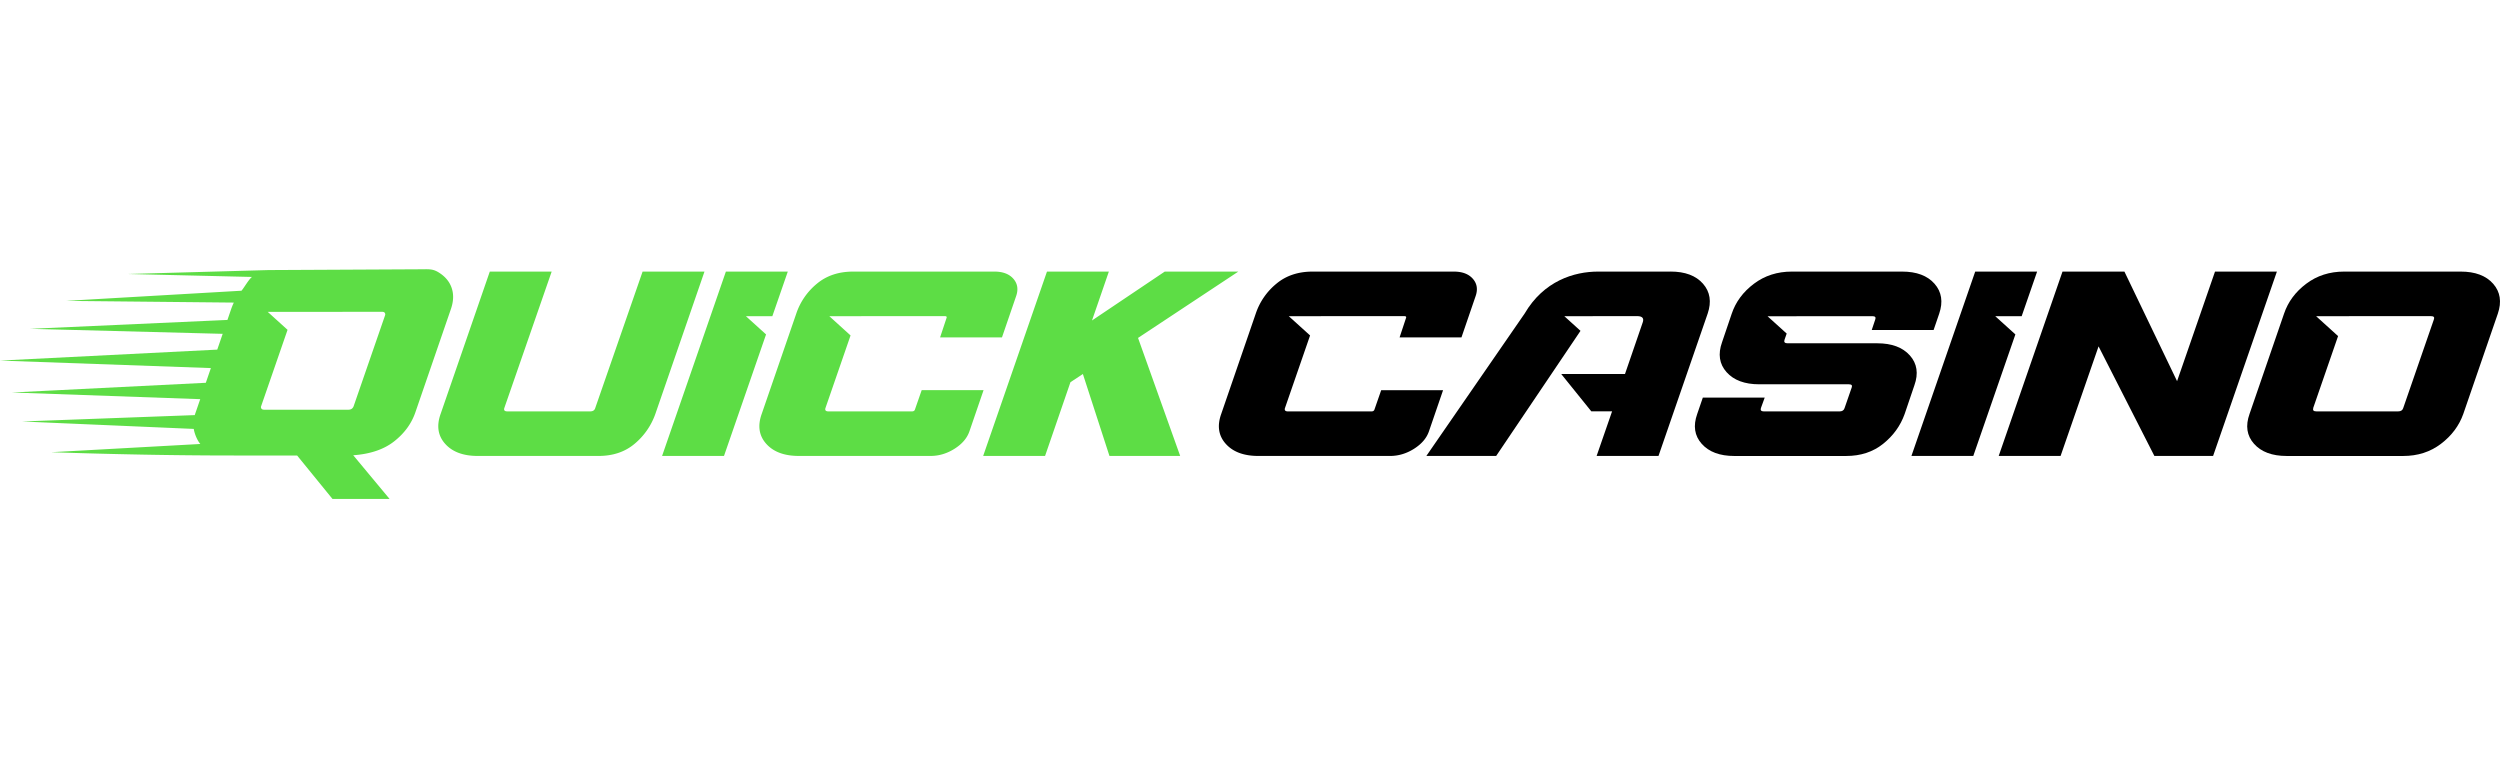
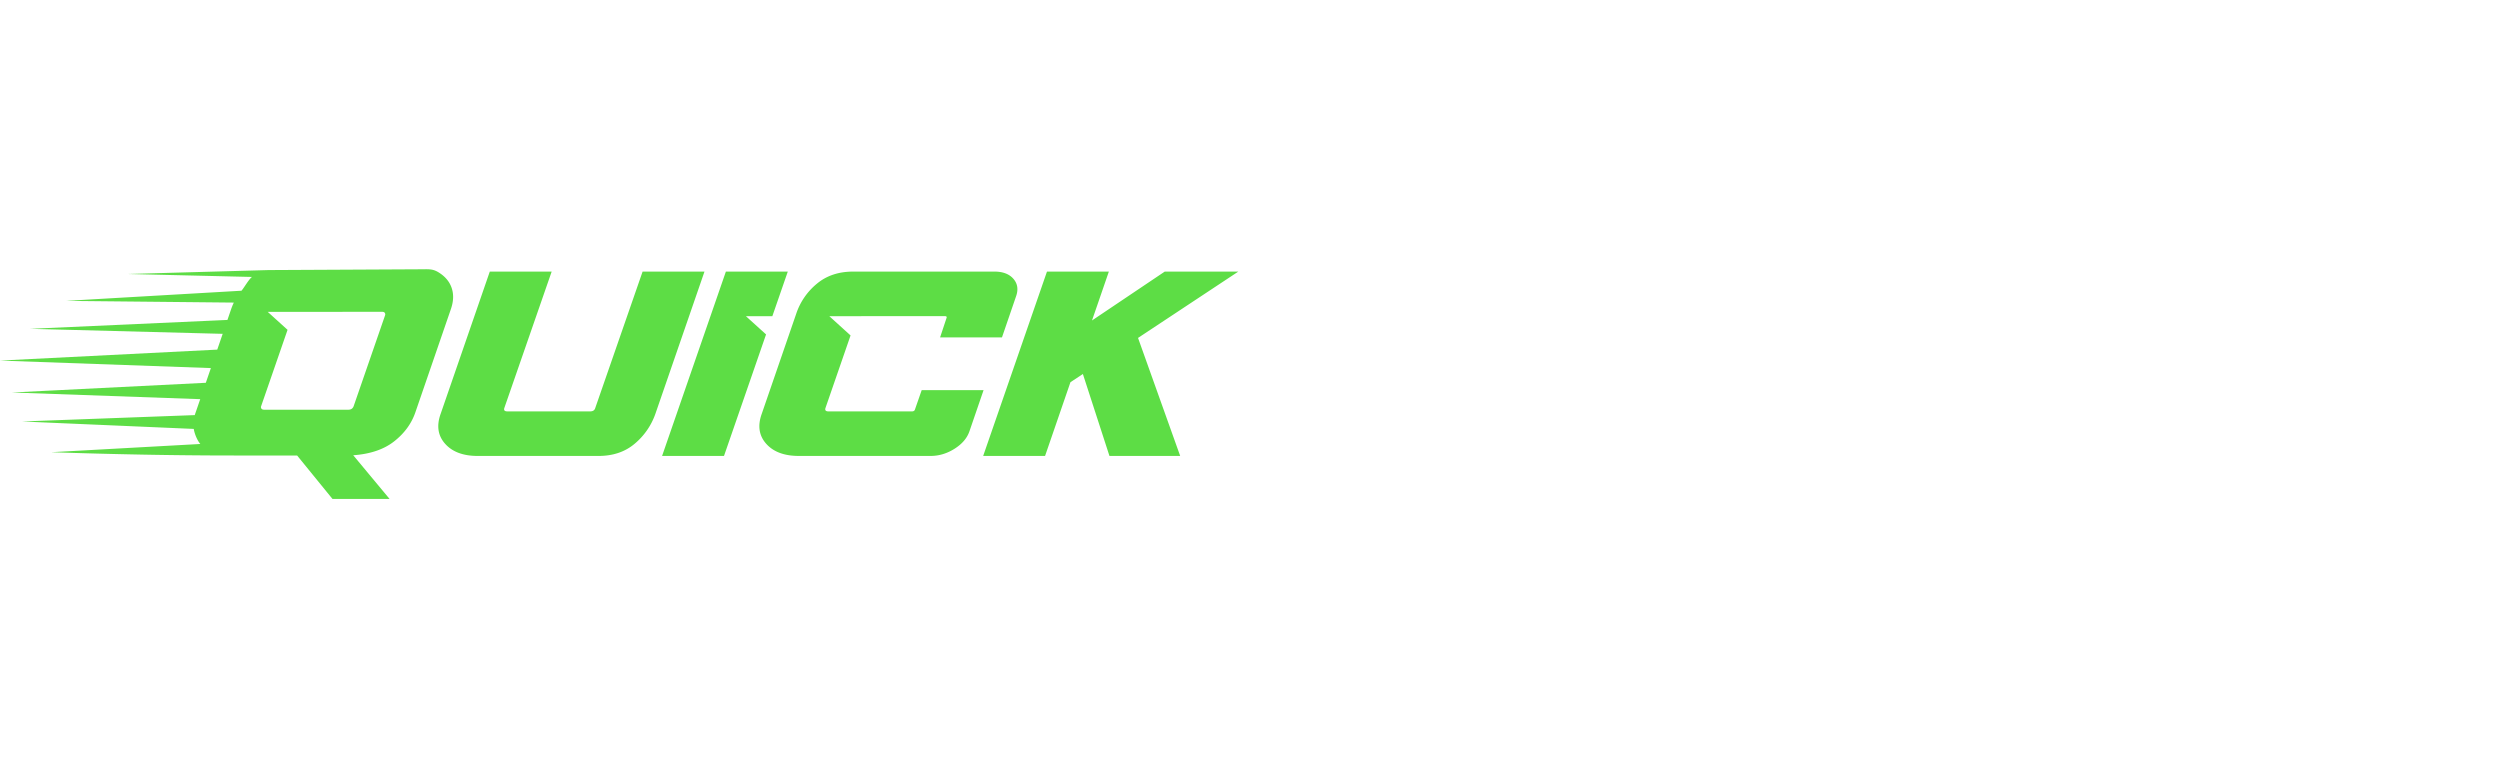
<svg xmlns="http://www.w3.org/2000/svg" width="260" height="80" fill="none">
-   <path fill="#000" fill-rule="evenodd" d="M236.797 28.245h-6.436l-3.946 11.397-5.476-11.397H214.5l-6.635 19.174h6.436l3.95-11.397 5.805 11.397h6.106l6.635-19.174ZM243.791 28.245c-1.512 0-2.825.422-3.944 1.265-1.119.843-1.889 1.877-2.304 3.104l-3.593 10.44c-.437 1.224-.282 2.26.469 3.103.752.844 1.884 1.265 3.396 1.265h12.117c1.512 0 2.818-.421 3.929-1.265 1.109-.843 1.882-1.876 2.32-3.103l3.595-10.44c.415-1.224.254-2.26-.488-3.104-.743-.843-1.868-1.265-3.377-1.265h-12.12Zm-3.22 14.194 2.589-7.486-2.282-2.067h3.389c.019 0 .035-.006.056-.006h8.506c.286 0 .381.114.293.346l-3.187 9.213c-.069.231-.244.345-.529.345H240.9c-.286 0-.393-.114-.323-.345h-.006ZM186.351 28.245c-1.509 0-2.825.422-3.943 1.265-1.12.843-1.89 1.877-2.305 3.104l-1.012 2.983c-.437 1.224-.281 2.26.469 3.104.752.843 1.884 1.265 3.396 1.265h9.327c.286 0 .381.114.291.345l-.738 2.13c-.07.232-.247.346-.53.346h-7.849c-.286 0-.393-.114-.323-.345l.396-1.09h-6.436l-.584 1.702c-.437 1.224-.281 2.26.47 3.103.751.844 1.883 1.265 3.395 1.265H192c1.509 0 2.793-.421 3.846-1.265 1.053-.843 1.801-1.876 2.238-3.103l1.013-2.984c.437-1.223.281-2.26-.47-3.103-.752-.844-1.883-1.265-3.392-1.265h-9.327c-.286 0-.394-.114-.324-.346l.231-.666-1.99-1.8h3.002c.019 0 .035-.007.057-.007h7.85c.286 0 .38.114.291.346l-.364 1.09h6.435l.583-1.705c.416-1.224.254-2.26-.487-3.104-.742-.843-1.867-1.265-3.376-1.265h-11.465ZM173.736 28.245h-7.532c-2.495 0-5.653.964-7.643 4.366l-10.219 14.805h7.261l8.769-13.008-1.684-1.525h2.926c.039 0 .076-.006.121-.006h4.527c.545 0 .739.222.577.666L169 38.894h-6.635l3.132 3.887h2.159l-1.607 4.635h6.435l5.114-14.805c.416-1.224.254-2.26-.485-3.104-.741-.844-1.867-1.265-3.38-1.265l.003.003Z" clip-rule="evenodd" />
  <path fill="#5DDD45" fill-rule="evenodd" d="M66.83 28.245 61.904 42.44c-.07.231-.244.345-.53.345H52.77c-.285 0-.393-.114-.323-.345l4.926-14.194h-6.435L45.824 43.05c-.438 1.224-.282 2.26.47 3.104.75.843 1.882 1.265 3.395 1.265h12.545c1.509 0 2.764-.421 3.766-1.265a7.123 7.123 0 0 0 2.156-3.104l5.11-14.805H66.83ZM13.249 28.495l12.954.307c-.355.286-.809 1.11-1.088 1.433L6.851 31.291l17.465.178a7.22 7.22 0 0 0-.279.684l-.383 1.12-20.528.925 20.033.52-.564 1.642L0 37.5l21.932.78-.526 1.53-20.173 1.009 19.59.694-.473 1.373a5.924 5.924 0 0 0-.095.285l-17.97.663 17.866.773.01.057c.088.498.354 1.13.671 1.51l-15.509.856c6.318.212 12.716.342 18.997.342H30.9l3.678 4.518h5.938l-3.78-4.543c1.78-.127 3.2-.612 4.265-1.452 1.065-.84 1.797-1.846 2.197-3.012l3.693-10.732c.222-.64.285-1.233.19-1.778-.142-.802-.586-1.456-1.328-1.956-.742-.501-1.094-.41-2.245-.41l-15.569.08-14.691.409ZM29.906 34.3l-2.752 7.954a.238.238 0 0 0-.01.136c.026.146.14.22.343.22h8.743c.27 0 .45-.118.546-.356l3.275-9.47a.236.236 0 0 0 .01-.136c-.026-.146-.13-.219-.308-.219-3.97 0-7.939.007-11.908.007l2.06 1.867V34.3ZM75.492 28.245 68.856 47.42h6.439l4.375-12.64-2.092-1.893h2.745l1.607-4.64h-6.439ZM88.73 28.245c-1.508 0-2.77.422-3.778 1.265a6.844 6.844 0 0 0-2.14 3.104L79.217 43.05c-.438 1.223-.282 2.26.469 3.103.751.843 1.883 1.265 3.395 1.265h13.693c.875 0 1.706-.247 2.495-.745.789-.498 1.303-1.1 1.55-1.81l1.471-4.286h-6.435l-.695 1.997c-.04.143-.149.212-.323.212h-8.668c-.285 0-.393-.114-.323-.345l2.612-7.555-2.206-2h3.287c.02 0 .035-.007.057-.007h8.668c.174 0 .232.07.168.212l-.663 1.998h6.436l1.471-4.29c.247-.707.149-1.312-.288-1.81-.438-.498-1.097-.745-1.972-.745H88.731ZM121.135 28.245l-7.567 5.085 1.753-5.085h-6.436l-6.636 19.174h6.437l2.64-7.669 1.294-.853 2.764 8.522h7.355l-4.384-12.275 10.43-6.899h-7.65Z" clip-rule="evenodd" />
-   <path fill="#000" fill-rule="evenodd" d="m205.421 28.245-6.633 19.174h6.433l4.378-12.64-2.092-1.893h2.746l1.607-4.64h-6.439ZM136.518 28.245c-1.509 0-2.771.422-3.779 1.265a6.813 6.813 0 0 0-2.14 3.104l-3.592 10.437c-.437 1.223-.283 2.26.469 3.103.751.844 1.884 1.265 3.396 1.265h13.692c.875 0 1.706-.247 2.495-.745.786-.498 1.304-1.1 1.55-1.81l1.472-4.286h-6.436l-.695 1.997c-.041.143-.149.212-.323.212h-8.668c-.285 0-.392-.114-.323-.345l2.613-7.555-2.211-2h3.288c.019 0 .035-.007.058-.007h8.667c.174 0 .231.07.168.213l-.662 1.997h6.435l1.471-4.29c.248-.707.15-1.312-.289-1.81-.437-.497-1.096-.745-1.971-.745h-14.685Z" clip-rule="evenodd" />
</svg>